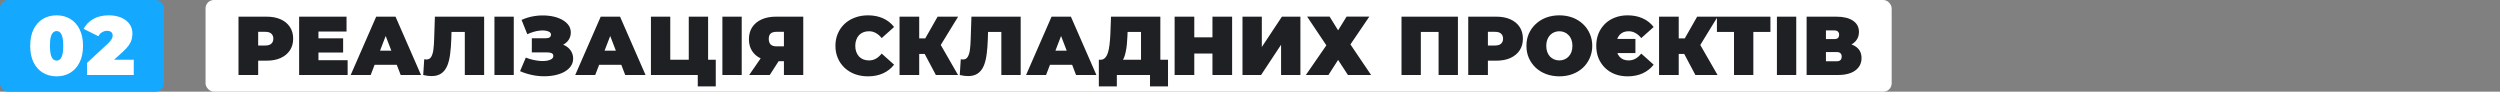
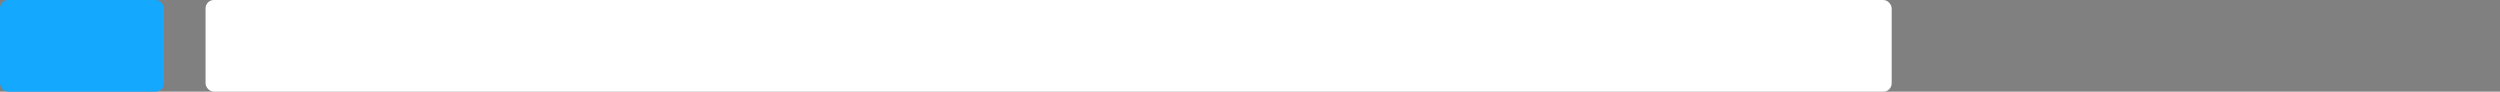
<svg xmlns="http://www.w3.org/2000/svg" width="900" height="33" viewBox="0 0 900 33" fill="none">
  <rect x="0" y="0" width="900" height="33" fill="#808080" stroke="none" />
  <rect width="59" height="33" rx="3" fill="#14A8FF" />
-   <path d="M20.38 27.48C18.52 27.48 16.87 27.05 15.43 26.19C14.01 25.33 12.89 24.08 12.07 22.44C11.27 20.8 10.87 18.82 10.87 16.5C10.87 14.18 11.27 12.2 12.07 10.56C12.89 8.92 14.01 7.67 15.43 6.81C16.87 5.95 18.52 5.52 20.38 5.52C22.24 5.52 23.88 5.95 25.3 6.81C26.74 7.67 27.86 8.92 28.66 10.56C29.48 12.2 29.89 14.18 29.89 16.5C29.89 18.82 29.48 20.8 28.66 22.44C27.86 24.08 26.74 25.33 25.3 26.19C23.88 27.05 22.24 27.48 20.38 27.48ZM20.38 21.81C20.84 21.81 21.25 21.65 21.61 21.33C21.97 21.01 22.25 20.46 22.45 19.68C22.67 18.9 22.78 17.84 22.78 16.5C22.78 15.14 22.67 14.08 22.45 13.32C22.25 12.54 21.97 11.99 21.61 11.67C21.25 11.35 20.84 11.19 20.38 11.19C19.92 11.19 19.51 11.35 19.15 11.67C18.79 11.99 18.5 12.54 18.28 13.32C18.08 14.08 17.98 15.14 17.98 16.5C17.98 17.84 18.08 18.9 18.28 19.68C18.5 20.46 18.79 21.01 19.15 21.33C19.51 21.65 19.92 21.81 20.38 21.81ZM31.319 27V22.65L38.908 15.63C39.389 15.17 39.739 14.77 39.959 14.43C40.199 14.09 40.358 13.79 40.438 13.53C40.519 13.25 40.559 12.99 40.559 12.75C40.559 12.23 40.389 11.83 40.048 11.55C39.709 11.25 39.199 11.1 38.519 11.1C37.898 11.1 37.309 11.27 36.748 11.61C36.188 11.93 35.748 12.41 35.428 13.05L30.088 10.38C30.849 8.94 31.988 7.77 33.508 6.87C35.029 5.97 36.919 5.52 39.178 5.52C40.839 5.52 42.309 5.79 43.589 6.33C44.868 6.87 45.868 7.63 46.589 8.61C47.309 9.59 47.669 10.75 47.669 12.09C47.669 12.77 47.578 13.45 47.398 14.13C47.239 14.81 46.898 15.53 46.379 16.29C45.858 17.03 45.089 17.86 44.069 18.78L38.368 23.97L37.258 21.51H48.148V27H31.319Z" fill="white" />
  <rect x="74" width="607" height="33" rx="3" fill="white" />
-   <path d="M85.86 27V6H95.97C97.93 6 99.62 6.32 101.04 6.96C102.48 7.6 103.59 8.52 104.37 9.72C105.15 10.9 105.54 12.3 105.54 13.92C105.54 15.54 105.15 16.94 104.37 18.12C103.59 19.3 102.48 20.22 101.04 20.88C99.62 21.52 97.93 21.84 95.97 21.84H89.79L92.94 18.81V27H85.86ZM92.94 19.59L89.79 16.38H95.52C96.5 16.38 97.22 16.16 97.68 15.72C98.16 15.28 98.4 14.68 98.4 13.92C98.4 13.16 98.16 12.56 97.68 12.12C97.22 11.68 96.5 11.46 95.52 11.46H89.79L92.94 8.25V19.59ZM114.166 13.8H123.526V18.9H114.166V13.8ZM114.646 21.66H125.146V27H107.686V6H124.756V11.34H114.646V21.66ZM126.248 27L135.428 6H142.388L151.568 27H144.248L137.468 9.36H140.228L133.448 27H126.248ZM131.708 23.34L133.508 18.24H143.168L144.968 23.34H131.708ZM155.359 27.39C154.919 27.39 154.449 27.36 153.949 27.3C153.449 27.24 152.919 27.14 152.359 27L152.719 21.33C152.999 21.39 153.259 21.42 153.499 21.42C154.279 21.42 154.859 21.1 155.239 20.46C155.619 19.82 155.879 18.96 156.019 17.88C156.159 16.78 156.249 15.55 156.289 14.19L156.559 6H174.289V27H167.329V9.99L168.859 11.49H161.209L162.589 9.9L162.469 13.92C162.409 15.94 162.269 17.78 162.049 19.44C161.849 21.08 161.499 22.5 160.999 23.7C160.499 24.88 159.789 25.79 158.869 26.43C157.969 27.07 156.799 27.39 155.359 27.39ZM177.999 27V6H184.959V27H177.999ZM187.222 25.62L189.292 20.73C190.172 21.09 191.072 21.37 191.992 21.57C192.932 21.77 193.832 21.9 194.692 21.96C195.552 22 196.312 21.96 196.972 21.84C197.652 21.72 198.192 21.52 198.592 21.24C198.992 20.96 199.192 20.59 199.192 20.13C199.192 19.65 198.992 19.32 198.592 19.14C198.192 18.96 197.702 18.87 197.122 18.87H191.452V13.77H196.522C197.122 13.77 197.572 13.66 197.872 13.44C198.192 13.2 198.352 12.89 198.352 12.51C198.352 12.09 198.172 11.76 197.812 11.52C197.472 11.28 197.002 11.12 196.402 11.04C195.822 10.94 195.162 10.93 194.422 11.01C193.682 11.07 192.912 11.22 192.112 11.46C191.332 11.68 190.572 11.97 189.832 12.33L187.762 7.17C189.242 6.49 190.792 6.03 192.412 5.79C194.052 5.53 195.642 5.48 197.182 5.64C198.742 5.78 200.142 6.11 201.382 6.63C202.642 7.15 203.642 7.84 204.382 8.7C205.122 9.54 205.492 10.54 205.492 11.7C205.492 12.7 205.222 13.6 204.682 14.4C204.142 15.18 203.402 15.79 202.462 16.23C201.542 16.67 200.492 16.89 199.312 16.89L199.462 15.48C200.842 15.48 202.042 15.73 203.062 16.23C204.102 16.71 204.902 17.37 205.462 18.21C206.042 19.05 206.332 20.01 206.332 21.09C206.332 22.09 206.062 22.99 205.522 23.79C204.982 24.57 204.232 25.24 203.272 25.8C202.332 26.34 201.232 26.75 199.972 27.03C198.732 27.31 197.392 27.45 195.952 27.45C194.532 27.47 193.072 27.32 191.572 27C190.092 26.7 188.642 26.24 187.222 25.62ZM207.078 27L216.258 6H223.218L232.398 27H225.078L218.298 9.36H221.058L214.278 27H207.078ZM212.538 23.34L214.338 18.24H223.998L225.798 23.34H212.538ZM234.337 27V6H241.297V21.51H247.957V6H254.917V27H234.337ZM251.197 31.11V25.47L252.667 27H247.957V21.51H257.677V31.11H251.197ZM260.059 27V6H267.019V27H260.059ZM282.213 27V20.61L283.863 22.02H279.033C277.093 22.02 275.413 21.71 273.993 21.09C272.593 20.45 271.513 19.54 270.753 18.36C269.993 17.18 269.613 15.77 269.613 14.13C269.613 12.45 270.003 11.01 270.783 9.81C271.583 8.59 272.713 7.65 274.173 6.99C275.633 6.33 277.353 6 279.333 6H289.173V27H282.213ZM269.703 27L274.983 19.35H282.033L277.113 27H269.703ZM282.213 18.39V9.75L283.863 11.46H279.453C278.553 11.46 277.873 11.67 277.413 12.09C276.973 12.51 276.753 13.15 276.753 14.01C276.753 14.89 276.983 15.56 277.443 16.02C277.903 16.46 278.573 16.68 279.453 16.68H283.863L282.213 18.39ZM312.455 27.48C310.775 27.48 309.215 27.22 307.775 26.7C306.355 26.16 305.115 25.4 304.055 24.42C303.015 23.44 302.205 22.28 301.625 20.94C301.045 19.6 300.755 18.12 300.755 16.5C300.755 14.88 301.045 13.4 301.625 12.06C302.205 10.72 303.015 9.56 304.055 8.58C305.115 7.6 306.355 6.85 307.775 6.33C309.215 5.79 310.775 5.52 312.455 5.52C314.515 5.52 316.335 5.88 317.915 6.6C319.515 7.32 320.835 8.36 321.875 9.72L317.405 13.71C316.785 12.93 316.095 12.33 315.335 11.91C314.595 11.47 313.755 11.25 312.815 11.25C312.075 11.25 311.405 11.37 310.805 11.61C310.205 11.85 309.685 12.2 309.245 12.66C308.825 13.12 308.495 13.68 308.255 14.34C308.015 14.98 307.895 15.7 307.895 16.5C307.895 17.3 308.015 18.03 308.255 18.69C308.495 19.33 308.825 19.88 309.245 20.34C309.685 20.8 310.205 21.15 310.805 21.39C311.405 21.63 312.075 21.75 312.815 21.75C313.755 21.75 314.595 21.54 315.335 21.12C316.095 20.68 316.785 20.07 317.405 19.29L321.875 23.28C320.835 24.62 319.515 25.66 317.915 26.4C316.335 27.12 314.515 27.48 312.455 27.48ZM336.914 27L331.694 17.16L337.334 13.86L344.894 27H336.914ZM323.834 27V6H330.914V27H323.834ZM328.874 19.41V13.83H336.824V19.41H328.874ZM338.024 17.25L331.514 16.59L337.544 6H344.924L338.024 17.25ZM348.514 27.39C348.074 27.39 347.604 27.36 347.104 27.3C346.604 27.24 346.074 27.14 345.514 27L345.874 21.33C346.154 21.39 346.414 21.42 346.654 21.42C347.434 21.42 348.014 21.1 348.394 20.46C348.774 19.82 349.034 18.96 349.174 17.88C349.314 16.78 349.404 15.55 349.444 14.19L349.714 6H367.444V27H360.484V9.99L362.014 11.49H354.364L355.744 9.9L355.624 13.92C355.564 15.94 355.424 17.78 355.204 19.44C355.004 21.08 354.654 22.5 354.154 23.7C353.654 24.88 352.944 25.79 352.024 26.43C351.124 27.07 349.954 27.39 348.514 27.39ZM369.383 27L378.563 6H385.523L394.703 27H387.383L380.603 9.36H383.363L376.583 27H369.383ZM374.843 23.34L376.643 18.24H386.303L388.103 23.34H374.843ZM410.764 24V11.49H405.934L405.874 12.99C405.834 14.09 405.764 15.12 405.664 16.08C405.564 17.04 405.424 17.92 405.244 18.72C405.084 19.52 404.874 20.23 404.614 20.85C404.354 21.45 404.034 21.95 403.654 22.35L396.184 21.51C396.844 21.51 397.384 21.29 397.804 20.85C398.244 20.39 398.594 19.76 398.854 18.96C399.114 18.14 399.304 17.18 399.424 16.08C399.564 14.96 399.664 13.73 399.724 12.39L399.964 6H417.724V24H410.764ZM395.584 31.11V21.51H420.484V31.11H414.004V27H402.064V31.11H395.584ZM436.482 6H443.562V27H436.482V6ZM429.942 27H422.862V6H429.942V27ZM436.962 19.26H429.462V13.44H436.962V19.26ZM447.296 27V6H454.256V16.92L461.486 6H468.146V27H461.186V16.11L453.986 27H447.296ZM470.556 5.97H478.656L481.716 10.92L484.776 5.97H492.966L486.156 15.99L493.596 27H485.256L481.716 21.57L478.236 27H470.106L477.486 16.32L470.556 5.97ZM504.542 27V6H524.852V27H517.892V9.99L519.422 11.49H509.972L511.502 9.99V27H504.542ZM528.565 27V6H538.675C540.635 6 542.325 6.32 543.745 6.96C545.185 7.6 546.295 8.52 547.075 9.72C547.855 10.9 548.245 12.3 548.245 13.92C548.245 15.54 547.855 16.94 547.075 18.12C546.295 19.3 545.185 20.22 543.745 20.88C542.325 21.52 540.635 21.84 538.675 21.84H532.495L535.645 18.81V27H528.565ZM535.645 19.59L532.495 16.38H538.225C539.205 16.38 539.925 16.16 540.385 15.72C540.865 15.28 541.105 14.68 541.105 13.92C541.105 13.16 540.865 12.56 540.385 12.12C539.925 11.68 539.205 11.46 538.225 11.46H532.495L535.645 8.25V19.59ZM561.394 27.48C559.674 27.48 558.084 27.21 556.624 26.67C555.184 26.13 553.934 25.37 552.874 24.39C551.814 23.39 550.984 22.22 550.384 20.88C549.804 19.54 549.514 18.08 549.514 16.5C549.514 14.9 549.804 13.44 550.384 12.12C550.984 10.78 551.814 9.62 552.874 8.64C553.934 7.64 555.184 6.87 556.624 6.33C558.084 5.79 559.664 5.52 561.364 5.52C563.084 5.52 564.664 5.79 566.104 6.33C567.544 6.87 568.794 7.64 569.854 8.64C570.914 9.62 571.734 10.78 572.314 12.12C572.914 13.44 573.214 14.9 573.214 16.5C573.214 18.08 572.914 19.54 572.314 20.88C571.734 22.22 570.914 23.39 569.854 24.39C568.794 25.37 567.544 26.13 566.104 26.67C564.664 27.21 563.094 27.48 561.394 27.48ZM561.364 21.75C562.024 21.75 562.634 21.63 563.194 21.39C563.774 21.15 564.274 20.81 564.694 20.37C565.134 19.91 565.474 19.36 565.714 18.72C565.954 18.06 566.074 17.32 566.074 16.5C566.074 15.68 565.954 14.95 565.714 14.31C565.474 13.65 565.134 13.1 564.694 12.66C564.274 12.2 563.774 11.85 563.194 11.61C562.634 11.37 562.024 11.25 561.364 11.25C560.704 11.25 560.084 11.37 559.504 11.61C558.944 11.85 558.444 12.2 558.004 12.66C557.584 13.1 557.254 13.65 557.014 14.31C556.774 14.95 556.654 15.68 556.654 16.5C556.654 17.32 556.774 18.06 557.014 18.72C557.254 19.36 557.584 19.91 558.004 20.37C558.444 20.81 558.944 21.15 559.504 21.39C560.084 21.63 560.704 21.75 561.364 21.75ZM588.752 14.01V19.11H579.362V14.01H588.752ZM585.902 27.48C584.262 27.48 582.752 27.22 581.372 26.7C579.992 26.16 578.802 25.4 577.802 24.42C576.802 23.44 576.022 22.28 575.462 20.94C574.922 19.6 574.652 18.12 574.652 16.5C574.652 14.88 574.922 13.4 575.462 12.06C576.022 10.72 576.802 9.56 577.802 8.58C578.802 7.6 579.992 6.85 581.372 6.33C582.752 5.79 584.262 5.52 585.902 5.52C587.962 5.52 589.782 5.88 591.362 6.6C592.962 7.32 594.282 8.36 595.322 9.72L590.852 13.71C590.232 12.93 589.542 12.33 588.782 11.91C588.042 11.47 587.202 11.25 586.262 11.25C585.562 11.25 584.932 11.37 584.372 11.61C583.832 11.85 583.362 12.2 582.962 12.66C582.582 13.12 582.292 13.68 582.092 14.34C581.892 14.98 581.792 15.7 581.792 16.5C581.792 17.3 581.892 18.03 582.092 18.69C582.292 19.33 582.582 19.88 582.962 20.34C583.362 20.8 583.832 21.15 584.372 21.39C584.932 21.63 585.562 21.75 586.262 21.75C587.202 21.75 588.042 21.54 588.782 21.12C589.542 20.68 590.232 20.07 590.852 19.29L595.322 23.28C594.282 24.62 592.962 25.66 591.362 26.4C589.782 27.12 587.962 27.48 585.902 27.48ZM610.342 27L605.122 17.16L610.762 13.86L618.322 27H610.342ZM597.262 27V6H604.342V27H597.262ZM602.302 19.41V13.83H610.252V19.41H602.302ZM611.452 17.25L604.942 16.59L610.972 6H618.352L611.452 17.25ZM624.243 27V9.96L625.773 11.49H618.093V6H637.353V11.49H629.673L631.203 9.96V27H624.243ZM639.688 27V6H646.648V27H639.688ZM650.381 27V6H661.031C663.631 6 665.641 6.48 667.061 7.44C668.501 8.4 669.221 9.75 669.221 11.49C669.221 13.19 668.561 14.54 667.241 15.54C665.921 16.52 664.141 17.01 661.901 17.01L662.501 15.39C664.881 15.39 666.751 15.86 668.111 16.8C669.471 17.74 670.151 19.11 670.151 20.91C670.151 22.77 669.411 24.25 667.931 25.35C666.451 26.45 664.341 27 661.601 27H650.381ZM657.341 22.05H661.271C661.851 22.05 662.281 21.91 662.561 21.63C662.861 21.33 663.011 20.91 663.011 20.37C663.011 19.83 662.861 19.43 662.561 19.17C662.281 18.89 661.851 18.75 661.271 18.75H657.341V22.05ZM657.341 14.07H660.341C660.941 14.07 661.381 13.94 661.661 13.68C661.941 13.42 662.081 13.04 662.081 12.54C662.081 12.02 661.941 11.63 661.661 11.37C661.381 11.09 660.941 10.95 660.341 10.95H657.341V14.07Z" fill="#1F2023" />
</svg>